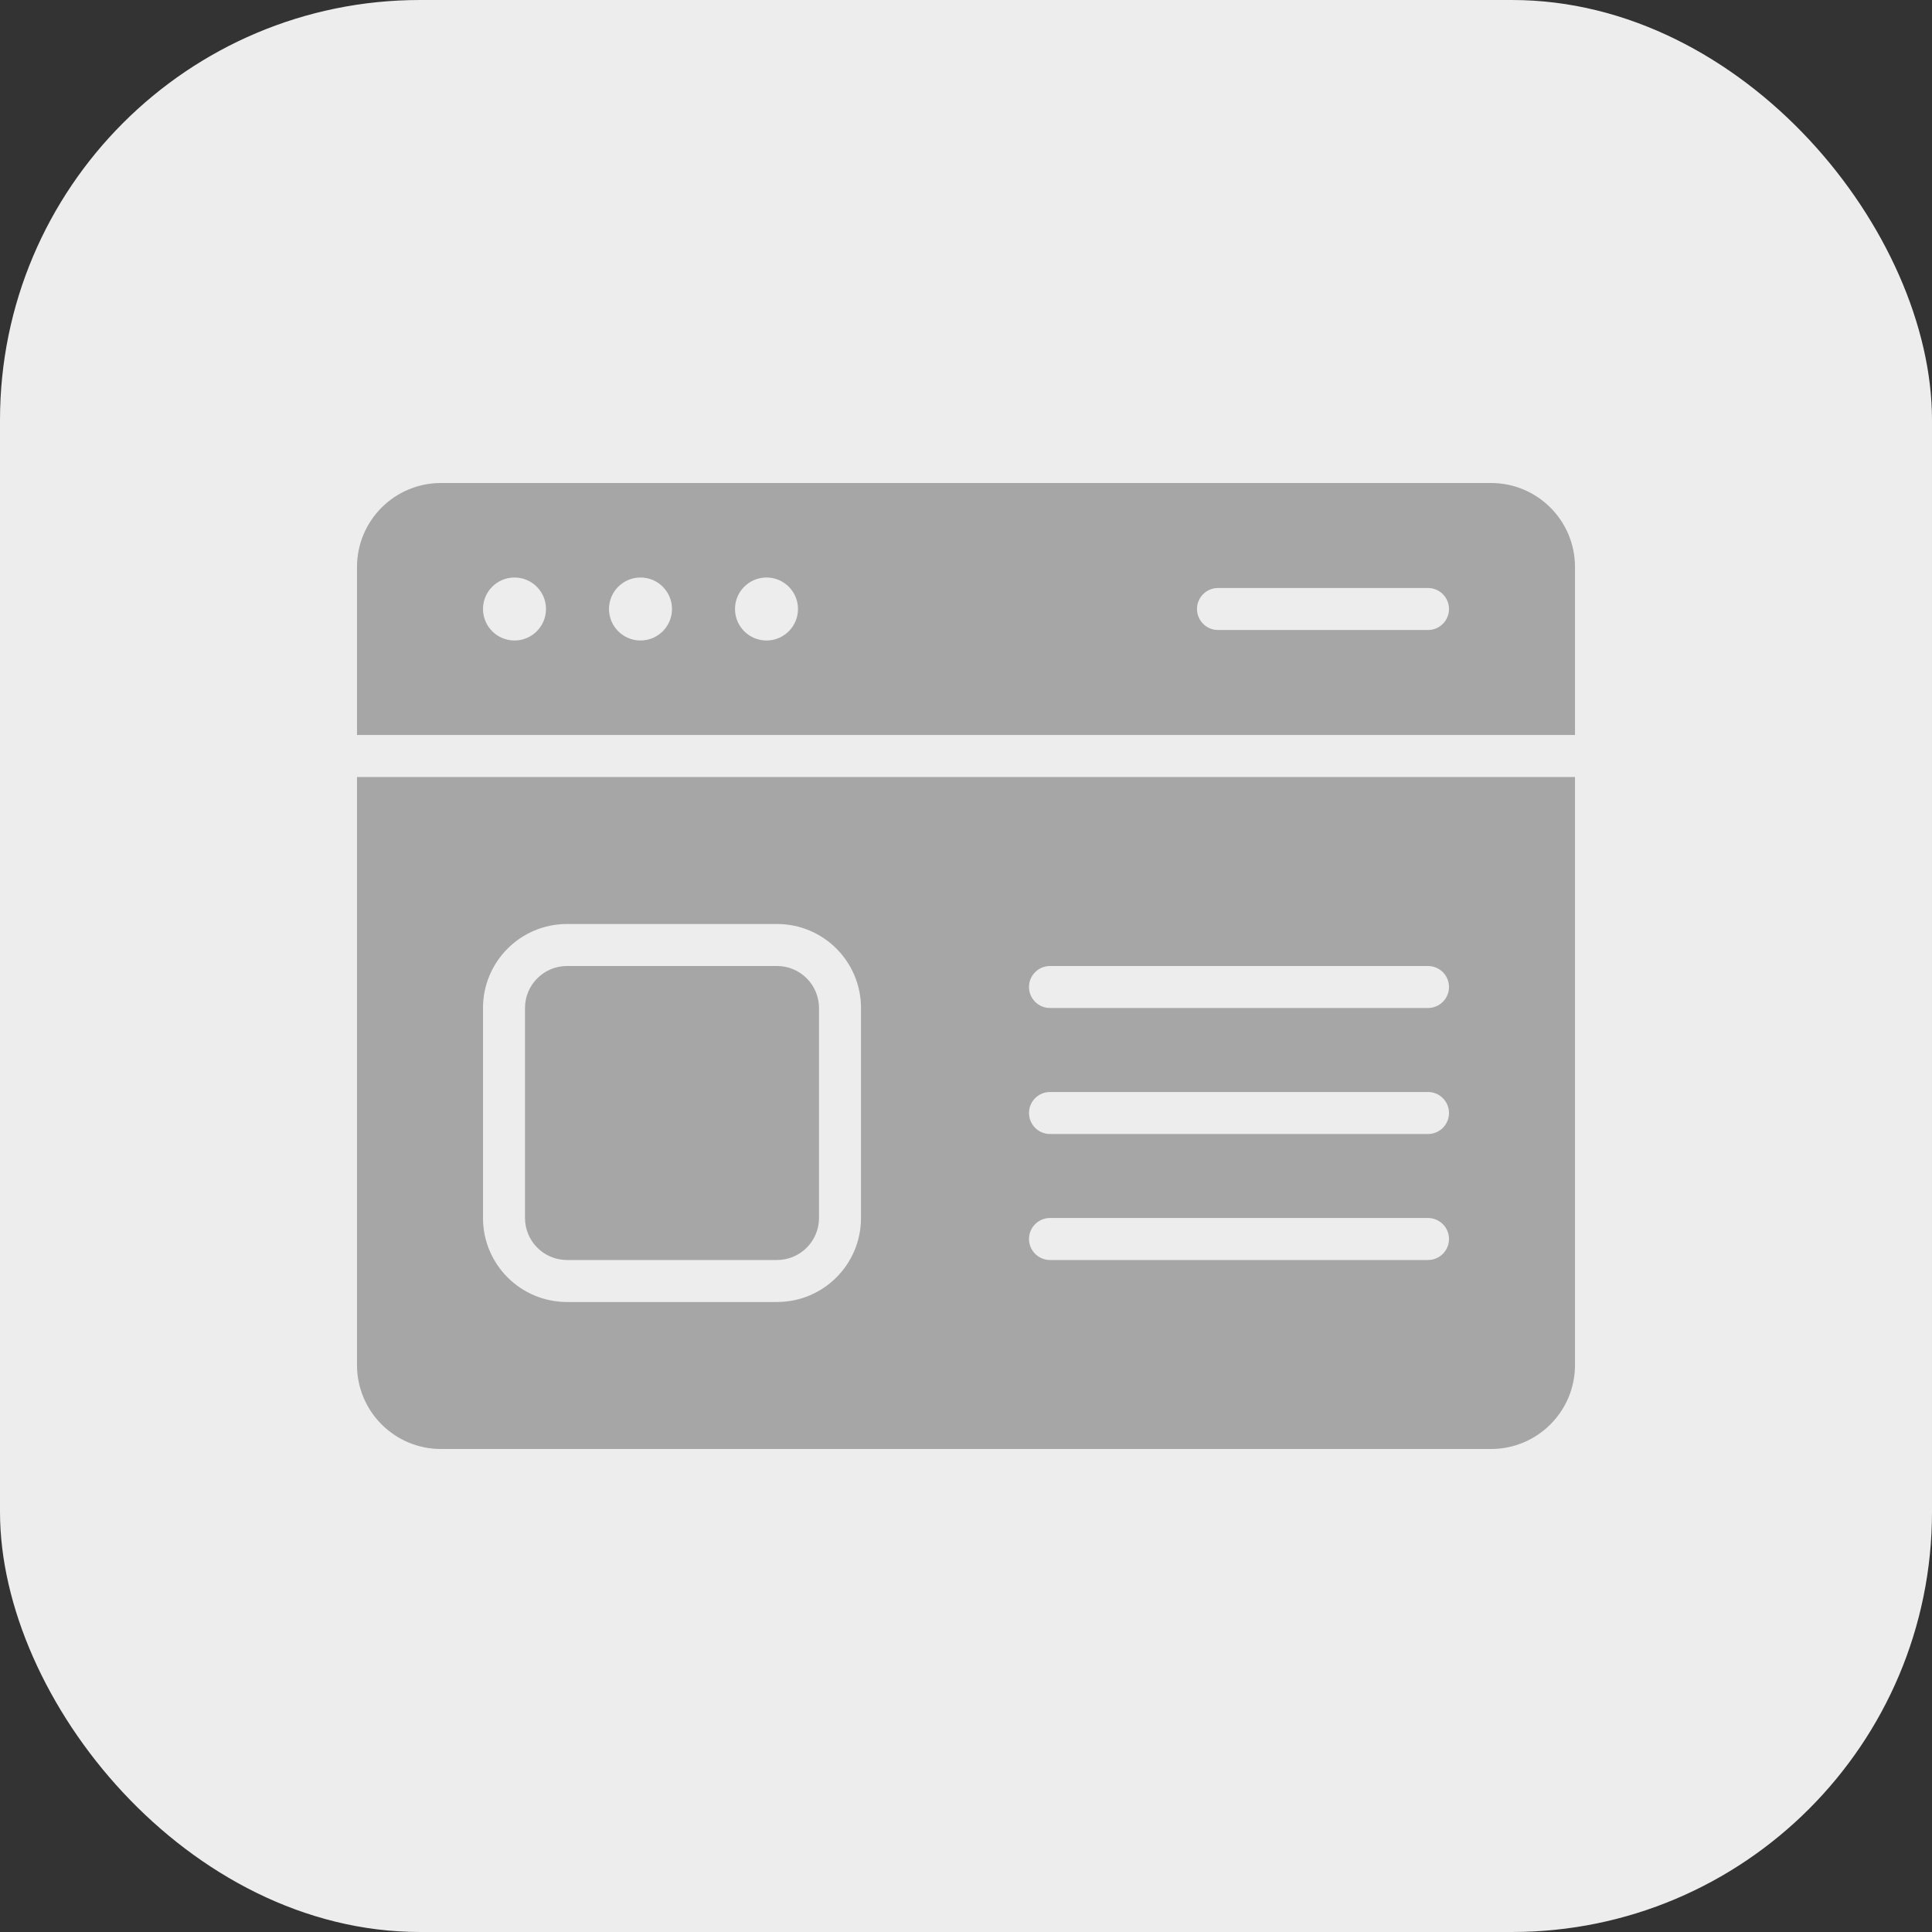
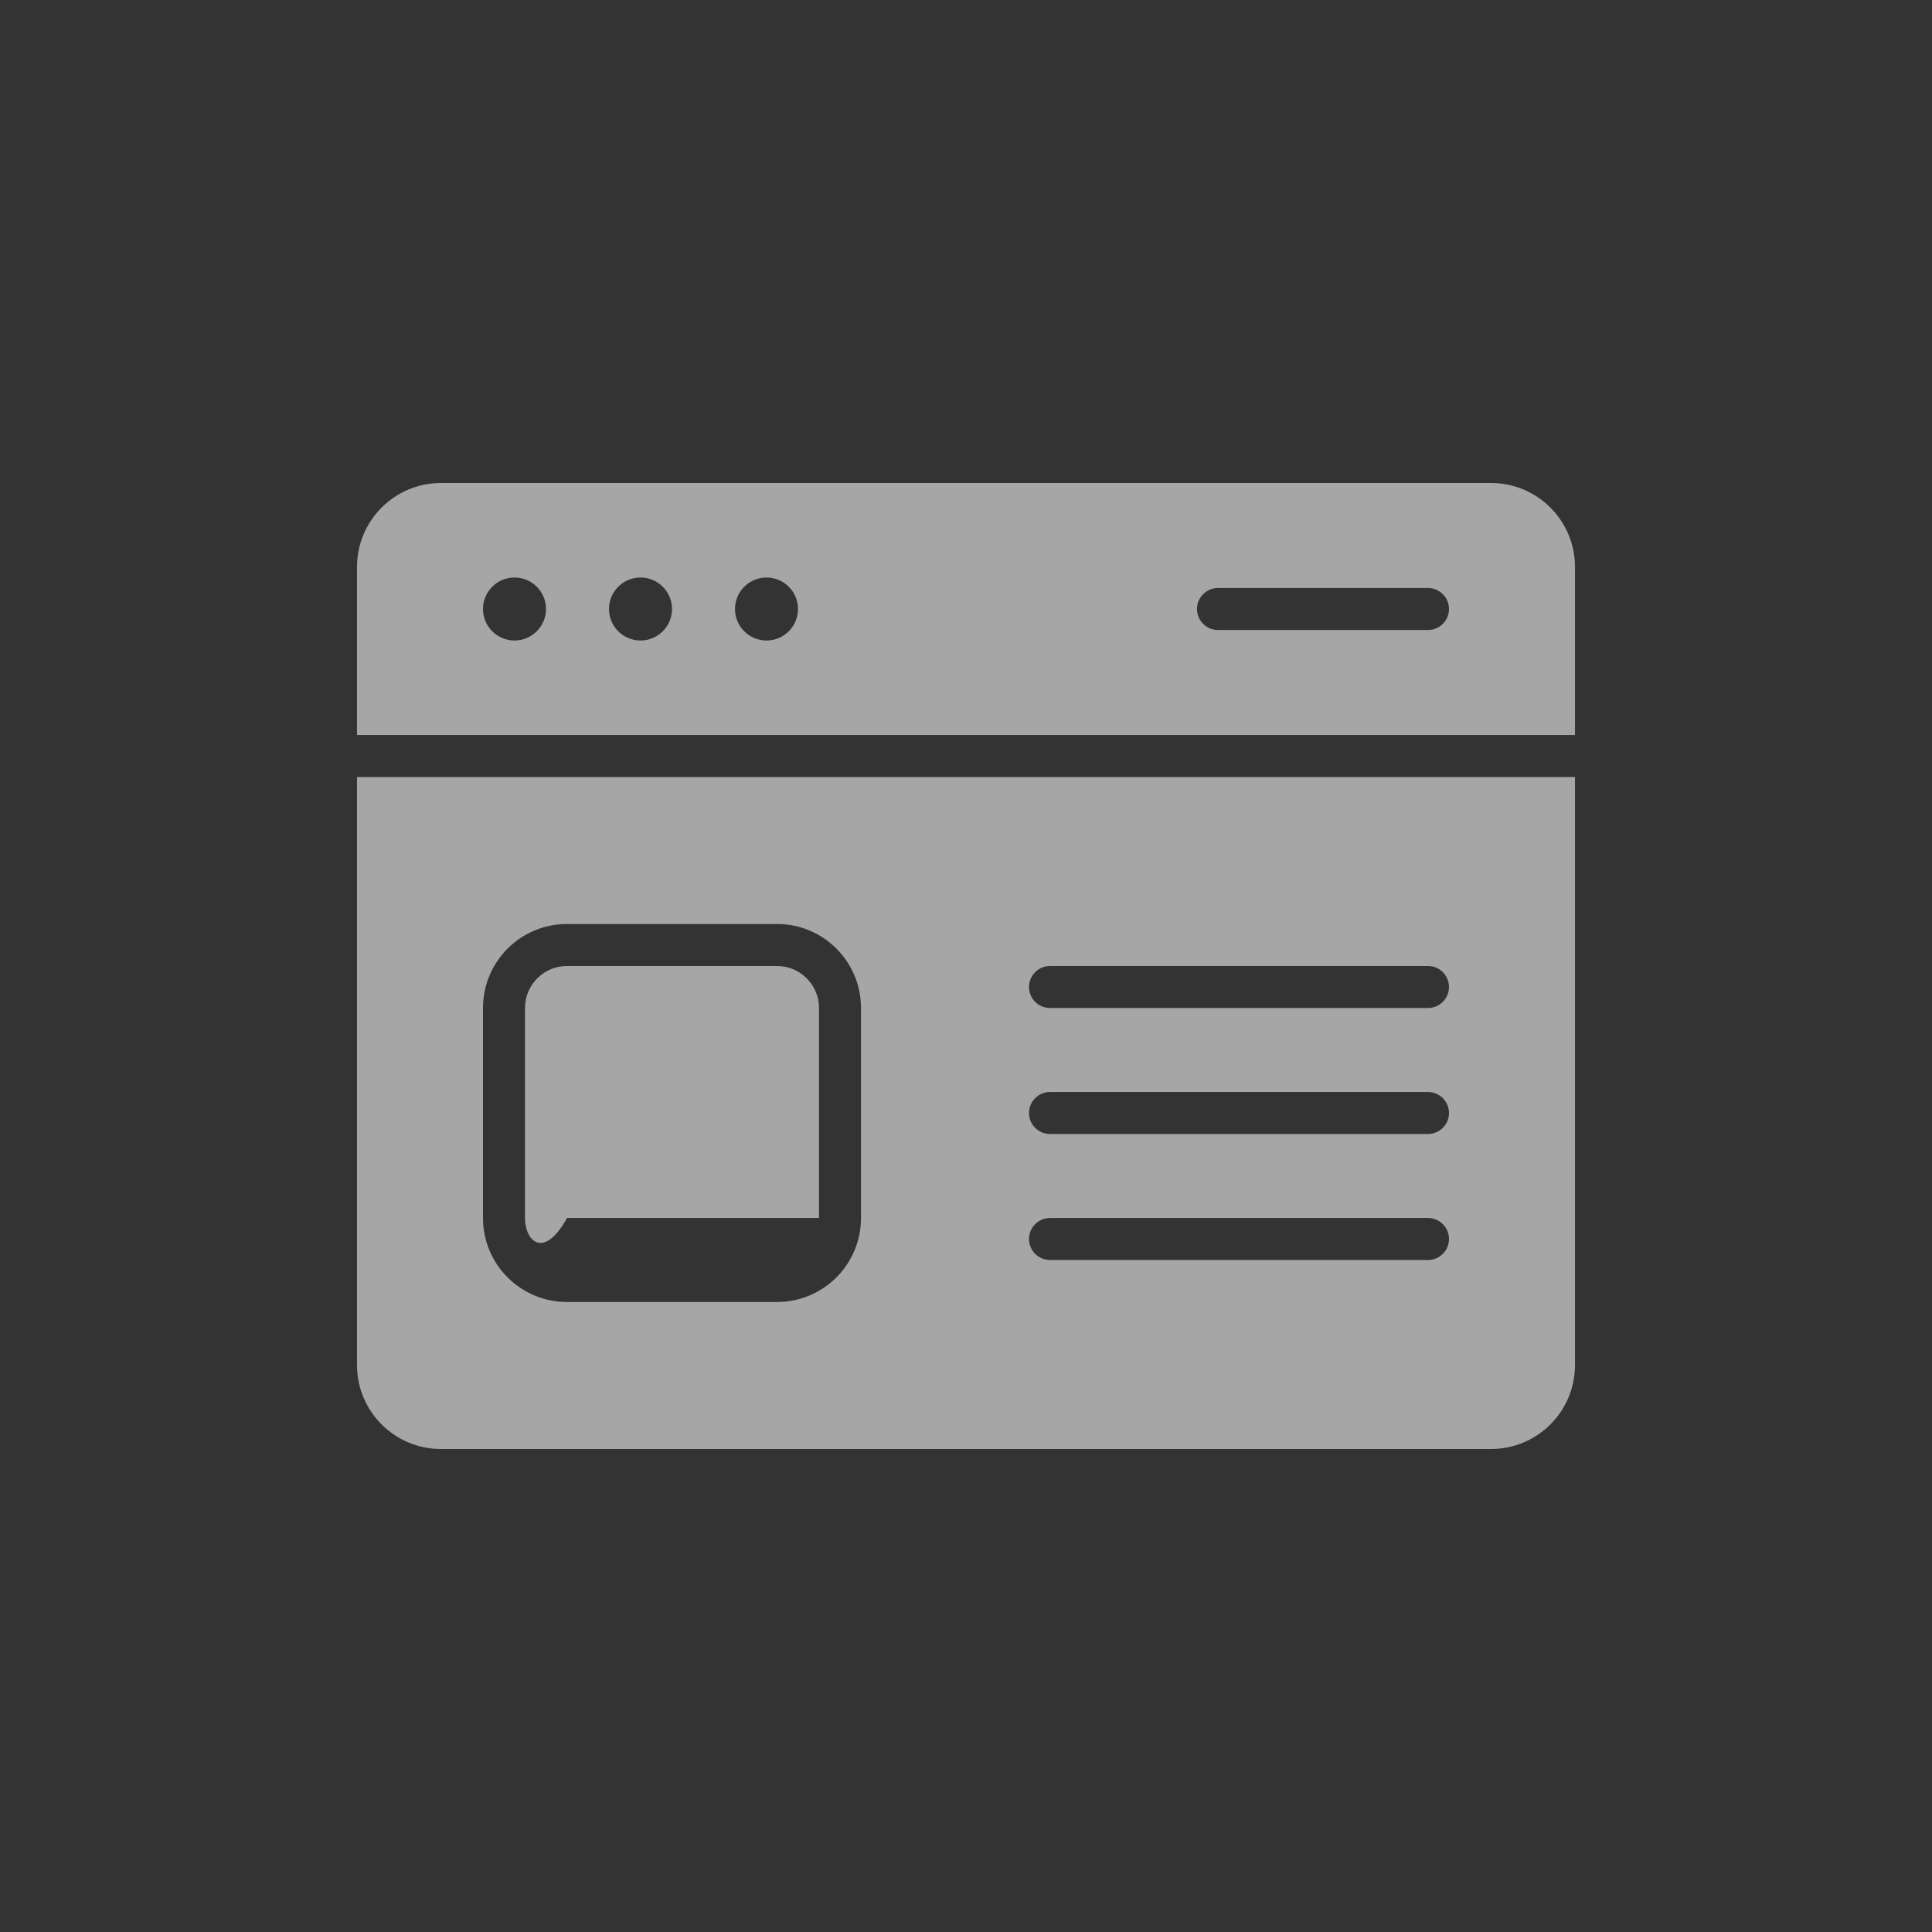
<svg xmlns="http://www.w3.org/2000/svg" width="46" height="46" viewBox="0 0 46 46" fill="none">
  <rect x="0" y="0" width="46" height="46" fill="#333333" stroke="none" />
-   <rect width="46" height="46" rx="10" fill="#EDEDED" />
-   <path fill-rule="evenodd" clip-rule="evenodd" d="M10.5 11.5C9.395 11.5 8.5 12.395 8.5 13.5V17.5H37.5V13.5C37.5 12.395 36.605 11.5 35.5 11.5H10.5ZM37.5 18.5H8.5V32.5C8.5 33.605 9.395 34.5 10.5 34.5H35.5C36.605 34.5 37.5 33.605 37.5 32.5V18.5ZM12.25 15.25C12.664 15.25 13 14.914 13 14.5C13 14.086 12.664 13.75 12.25 13.75C11.836 13.75 11.5 14.086 11.5 14.5C11.5 14.914 11.836 15.25 12.25 15.25ZM16 14.5C16 14.914 15.664 15.25 15.25 15.25C14.836 15.25 14.5 14.914 14.5 14.5C14.5 14.086 14.836 13.75 15.25 13.75C15.664 13.75 16 14.086 16 14.5ZM18.25 15.25C18.664 15.25 19 14.914 19 14.5C19 14.086 18.664 13.75 18.25 13.75C17.836 13.75 17.5 14.086 17.5 14.5C17.5 14.914 17.836 15.25 18.25 15.25ZM28.5 14.5C28.5 14.224 28.724 14 29 14H34C34.276 14 34.5 14.224 34.5 14.5C34.5 14.776 34.276 15 34 15H29C28.724 15 28.5 14.776 28.5 14.5ZM20.5 24C20.5 22.895 19.605 22 18.5 22H13.5C12.395 22 11.5 22.895 11.5 24V29C11.5 30.105 12.395 31 13.5 31H18.5C19.605 31 20.5 30.105 20.5 29V24ZM12.5 24C12.5 23.448 12.948 23 13.5 23H18.5C19.052 23 19.5 23.448 19.5 24V29C19.5 29.552 19.052 30 18.5 30H13.5C12.948 30 12.5 29.552 12.5 29V24ZM24.5 23.5C24.5 23.224 24.724 23 25 23L34 23C34.276 23 34.5 23.224 34.5 23.5C34.5 23.776 34.276 24 34 24L25 24C24.724 24 24.5 23.776 24.5 23.5ZM25 26C24.724 26 24.5 26.224 24.5 26.5C24.5 26.776 24.724 27 25 27L34 27C34.276 27 34.5 26.776 34.5 26.5C34.5 26.224 34.276 26 34 26L25 26ZM24.5 29.5C24.5 29.224 24.724 29 25 29H34C34.276 29 34.5 29.224 34.5 29.5C34.5 29.776 34.276 30 34 30H25C24.724 30 24.5 29.776 24.5 29.5Z" fill="#A6A6A6" />
+   <path fill-rule="evenodd" clip-rule="evenodd" d="M10.5 11.5C9.395 11.5 8.5 12.395 8.5 13.5V17.5H37.5V13.5C37.5 12.395 36.605 11.5 35.5 11.5H10.5ZM37.5 18.5H8.5V32.5C8.5 33.605 9.395 34.5 10.5 34.5H35.5C36.605 34.5 37.5 33.605 37.5 32.5V18.5ZM12.25 15.25C12.664 15.25 13 14.914 13 14.5C13 14.086 12.664 13.75 12.25 13.75C11.836 13.75 11.5 14.086 11.5 14.5C11.5 14.914 11.836 15.25 12.25 15.25ZM16 14.5C16 14.914 15.664 15.25 15.25 15.25C14.836 15.25 14.5 14.914 14.5 14.5C14.5 14.086 14.836 13.75 15.25 13.75C15.664 13.75 16 14.086 16 14.5ZM18.25 15.25C18.664 15.25 19 14.914 19 14.5C19 14.086 18.664 13.75 18.25 13.75C17.836 13.75 17.5 14.086 17.5 14.5C17.5 14.914 17.836 15.25 18.25 15.25ZM28.5 14.5C28.5 14.224 28.724 14 29 14H34C34.276 14 34.5 14.224 34.5 14.5C34.5 14.776 34.276 15 34 15H29C28.724 15 28.5 14.776 28.5 14.5ZM20.5 24C20.5 22.895 19.605 22 18.5 22H13.5C12.395 22 11.5 22.895 11.5 24V29C11.5 30.105 12.395 31 13.5 31H18.5C19.605 31 20.5 30.105 20.5 29V24ZM12.5 24C12.5 23.448 12.948 23 13.5 23H18.5C19.052 23 19.5 23.448 19.5 24V29H13.5C12.948 30 12.5 29.552 12.5 29V24ZM24.5 23.5C24.5 23.224 24.724 23 25 23L34 23C34.276 23 34.5 23.224 34.5 23.5C34.5 23.776 34.276 24 34 24L25 24C24.724 24 24.5 23.776 24.5 23.5ZM25 26C24.724 26 24.5 26.224 24.5 26.5C24.5 26.776 24.724 27 25 27L34 27C34.276 27 34.5 26.776 34.5 26.5C34.5 26.224 34.276 26 34 26L25 26ZM24.5 29.5C24.5 29.224 24.724 29 25 29H34C34.276 29 34.5 29.224 34.5 29.5C34.5 29.776 34.276 30 34 30H25C24.724 30 24.5 29.776 24.5 29.5Z" fill="#A6A6A6" />
</svg>